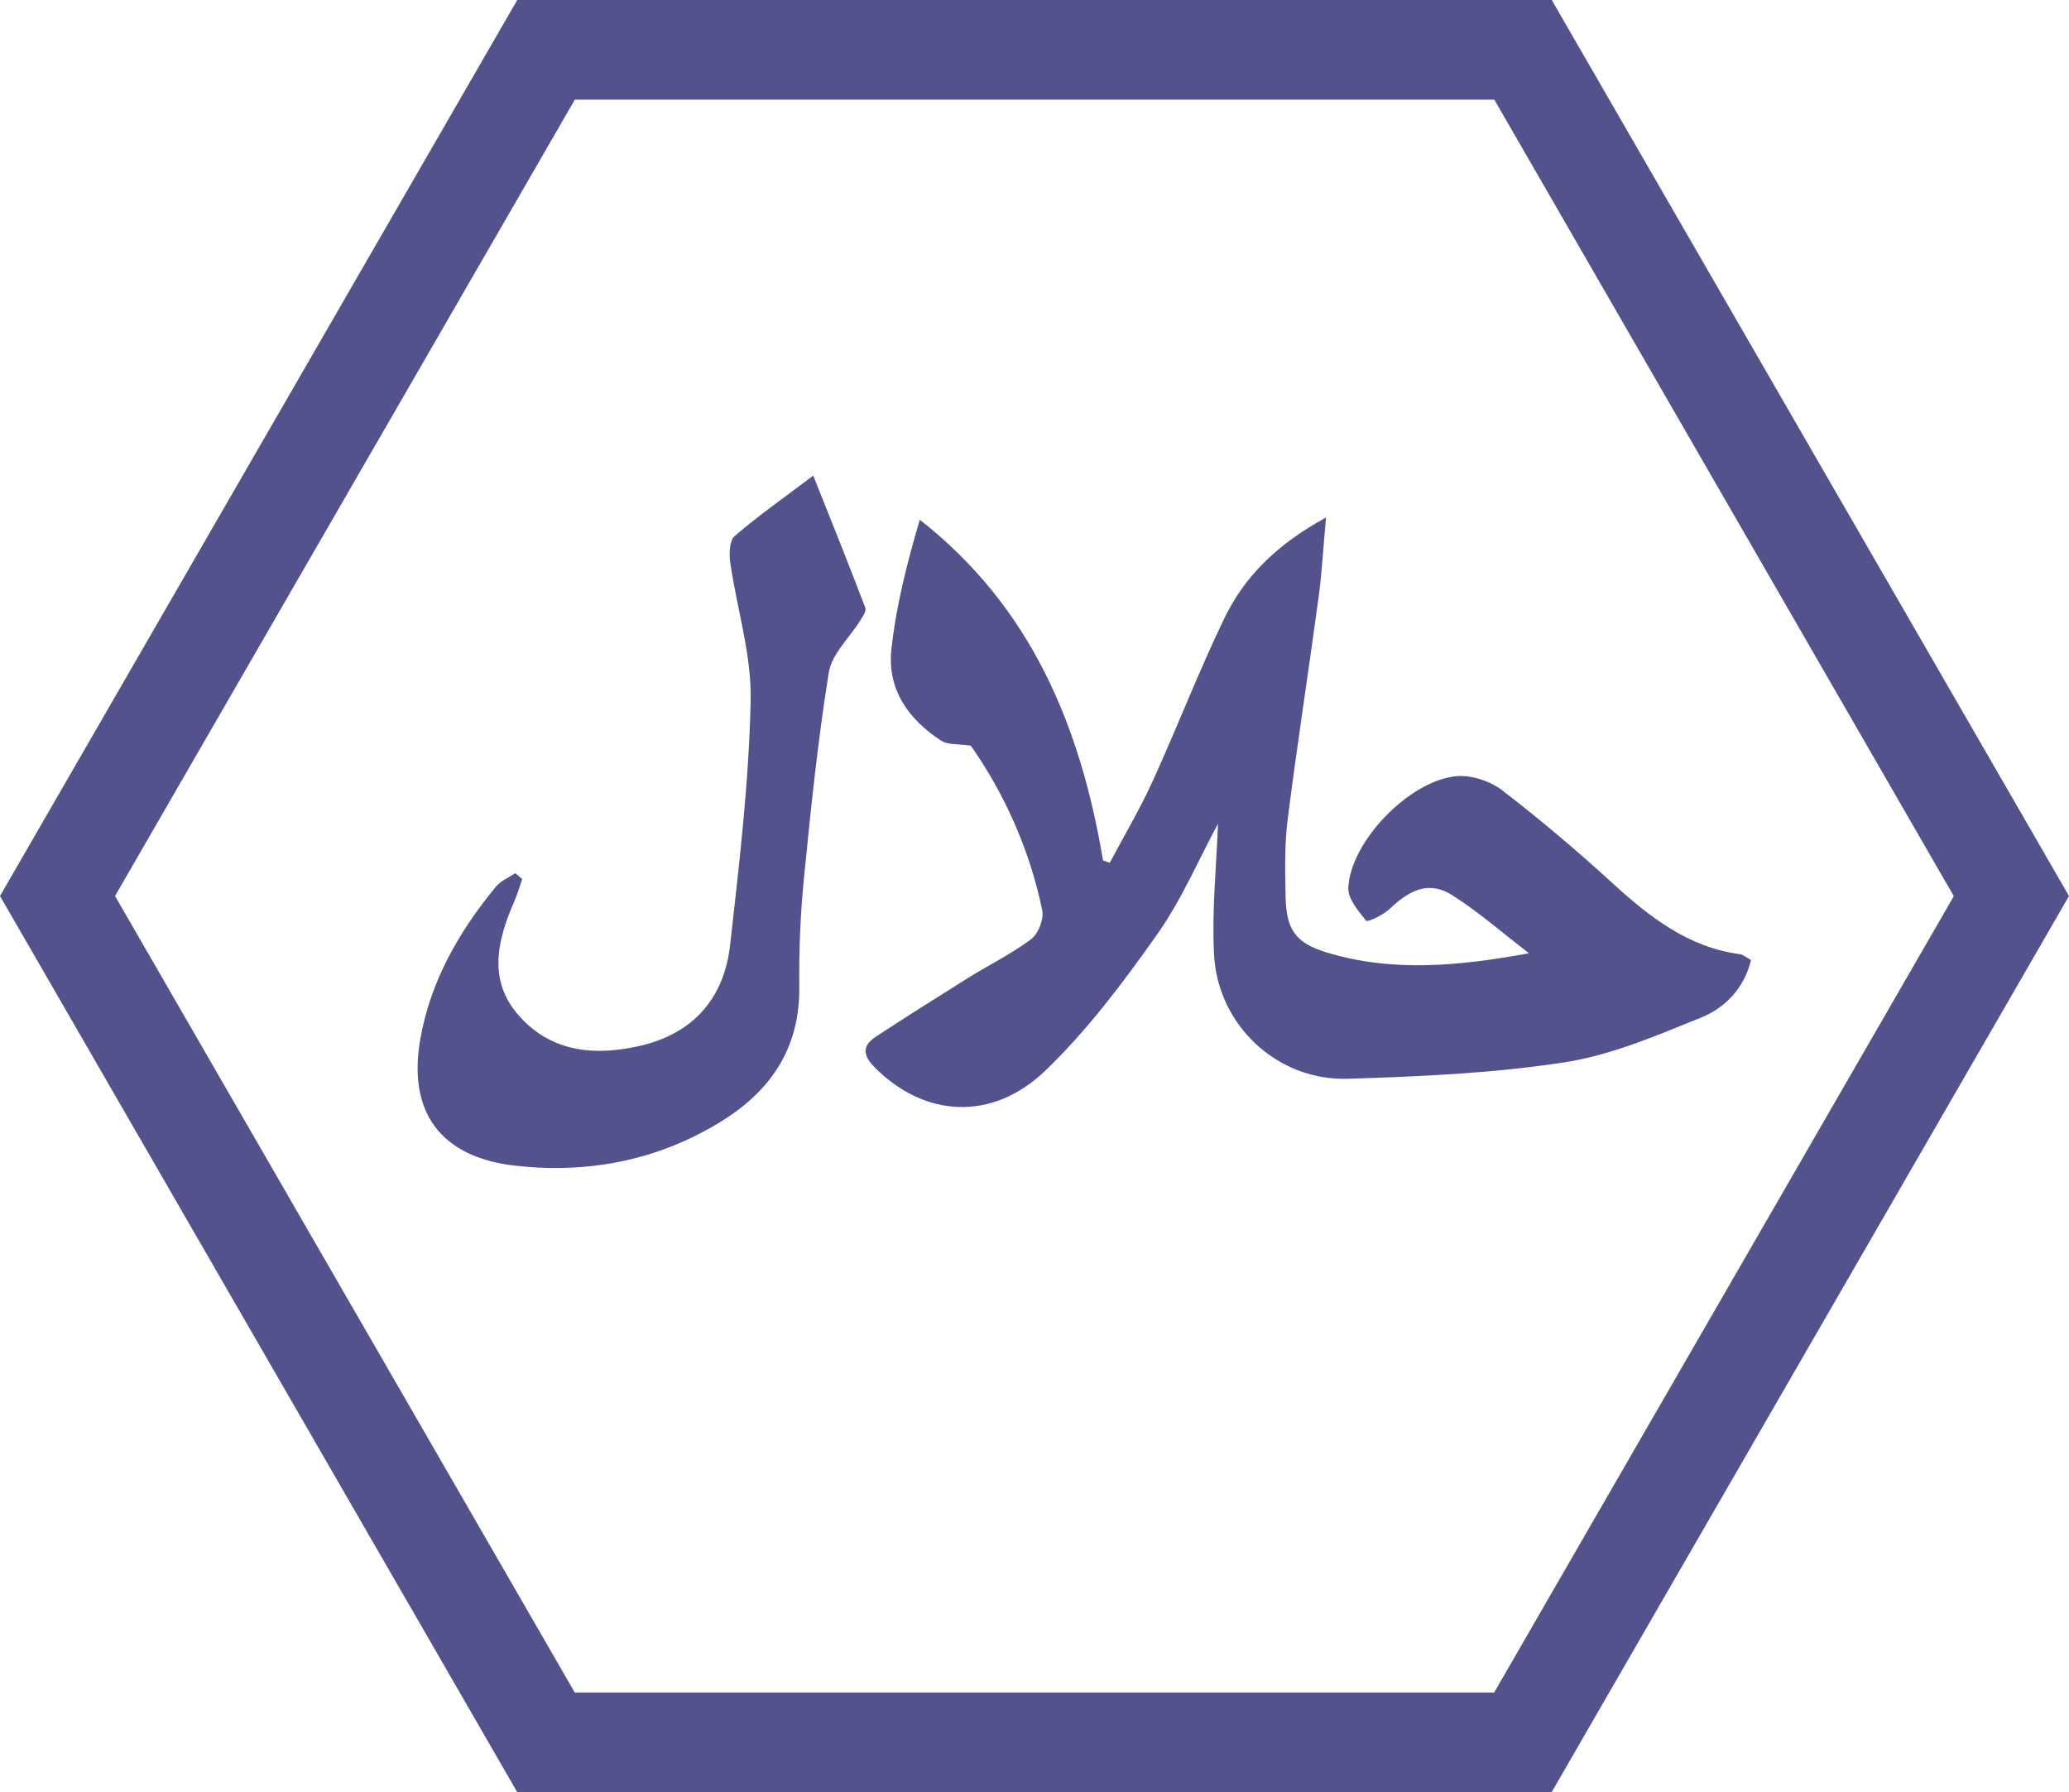
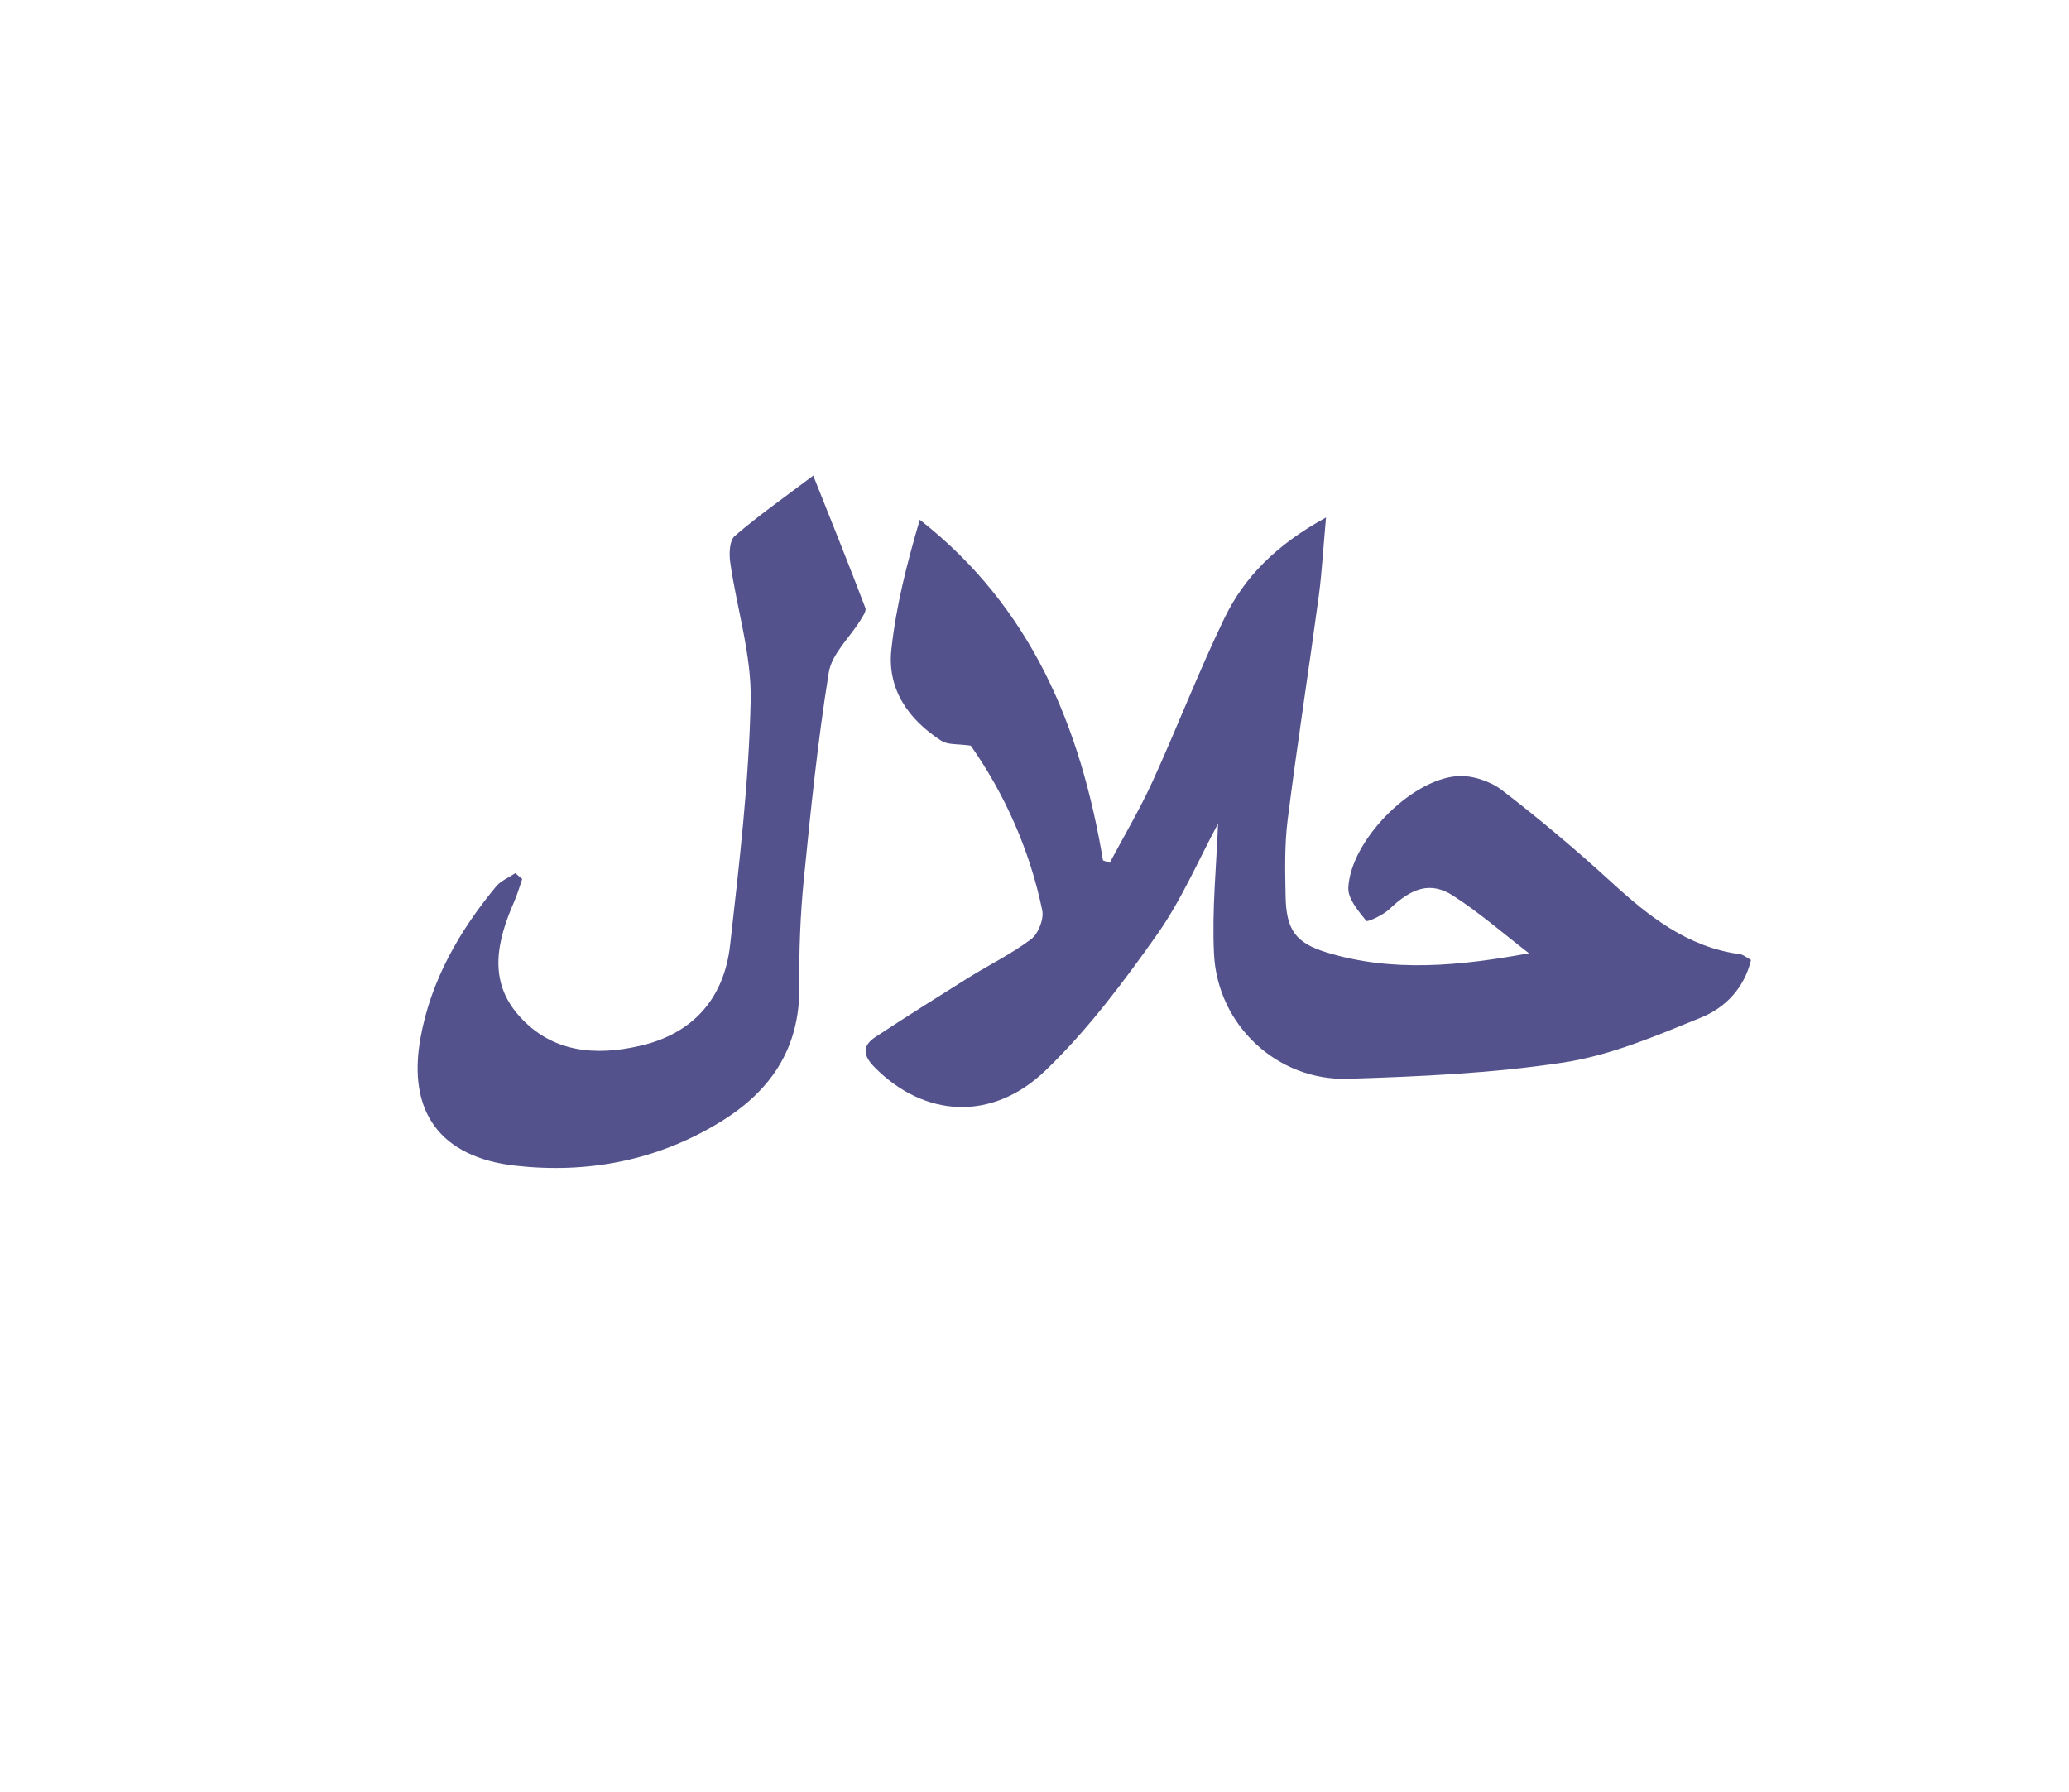
<svg xmlns="http://www.w3.org/2000/svg" viewBox="0 0 128.96 111.69" data-name="Layer 2" id="Layer_2">
  <defs>
    <style>
      .cls-1 {
        fill: #54528c;
      }
    </style>
  </defs>
  <g data-name="Layer 1" id="Layer_1-2">
    <g>
-       <path d="M35.82,105.48h57.31l28.65-49.63L93.14,6.21h-57.31L7.17,55.84l28.65,49.63ZM96.72,111.69H32.24L0,55.84,32.24,0h64.48l32.24,55.84-32.24,55.84Z" class="cls-1" />
      <path d="M75.92,51.33c-1.2,2.22-2.27,4.75-3.82,6.94-2.1,2.97-4.32,5.93-6.93,8.44-3.36,3.23-7.58,2.91-10.65-.19-.77-.78-.77-1.36.07-1.91,1.9-1.25,3.83-2.46,5.76-3.67,1.3-.81,2.7-1.49,3.92-2.41.45-.34.81-1.26.69-1.81-.79-3.83-2.4-7.33-4.45-10.25-.82-.12-1.43-.04-1.83-.3-2.05-1.32-3.39-3.21-3.12-5.69.29-2.71.97-5.37,1.77-8.09,6.96,5.45,10.02,12.89,11.42,21.23.14.05.28.1.42.15.89-1.67,1.86-3.31,2.65-5.03,1.54-3.37,2.87-6.84,4.48-10.18,1.26-2.62,3.28-4.63,6.35-6.31-.17,1.86-.25,3.34-.44,4.81-.63,4.68-1.36,9.34-1.95,14.02-.2,1.57-.16,3.18-.13,4.77.04,2.08.6,2.91,2.57,3.51,4.1,1.25,8.27.84,12.6.05-1.57-1.21-3.07-2.52-4.73-3.59-1.4-.9-2.57-.5-3.97.84-.39.37-1.37.82-1.44.73-.49-.61-1.15-1.37-1.12-2.06.13-2.9,3.85-6.73,6.78-6.96.91-.07,2.04.3,2.78.86,2.36,1.81,4.63,3.73,6.82,5.73,2.35,2.15,4.76,4.07,8.05,4.51.19.03.37.19.67.36-.42,1.75-1.6,2.97-3.1,3.58-2.78,1.13-5.62,2.35-8.55,2.8-4.44.68-8.97.88-13.47,1.02-4.4.14-8.12-3.33-8.35-7.75-.14-2.74.15-5.5.25-8.17" class="cls-1" />
      <path d="M32.55,54.78c-.16.47-.3.95-.5,1.41-1.07,2.45-1.66,4.95.34,7.16,2.02,2.24,4.71,2.47,7.49,1.83,3.33-.76,5.26-2.97,5.63-6.3.57-5.06,1.17-10.14,1.28-15.22.06-2.85-.86-5.72-1.27-8.58-.08-.55-.06-1.38.27-1.67,1.47-1.27,3.06-2.38,4.9-3.77,1.18,2.96,2.24,5.59,3.25,8.25.07.19-.17.54-.32.78-.67,1.08-1.77,2.08-1.96,3.23-.69,4.28-1.13,8.61-1.56,12.93-.22,2.22-.3,4.46-.28,6.68.04,3.86-1.82,6.54-5,8.46-3.91,2.37-8.2,3.18-12.69,2.68-4.68-.53-6.75-3.34-5.92-7.96.64-3.57,2.41-6.66,4.71-9.44.3-.36.79-.56,1.2-.83.14.12.29.24.43.36" class="cls-1" />
    </g>
  </g>
</svg>